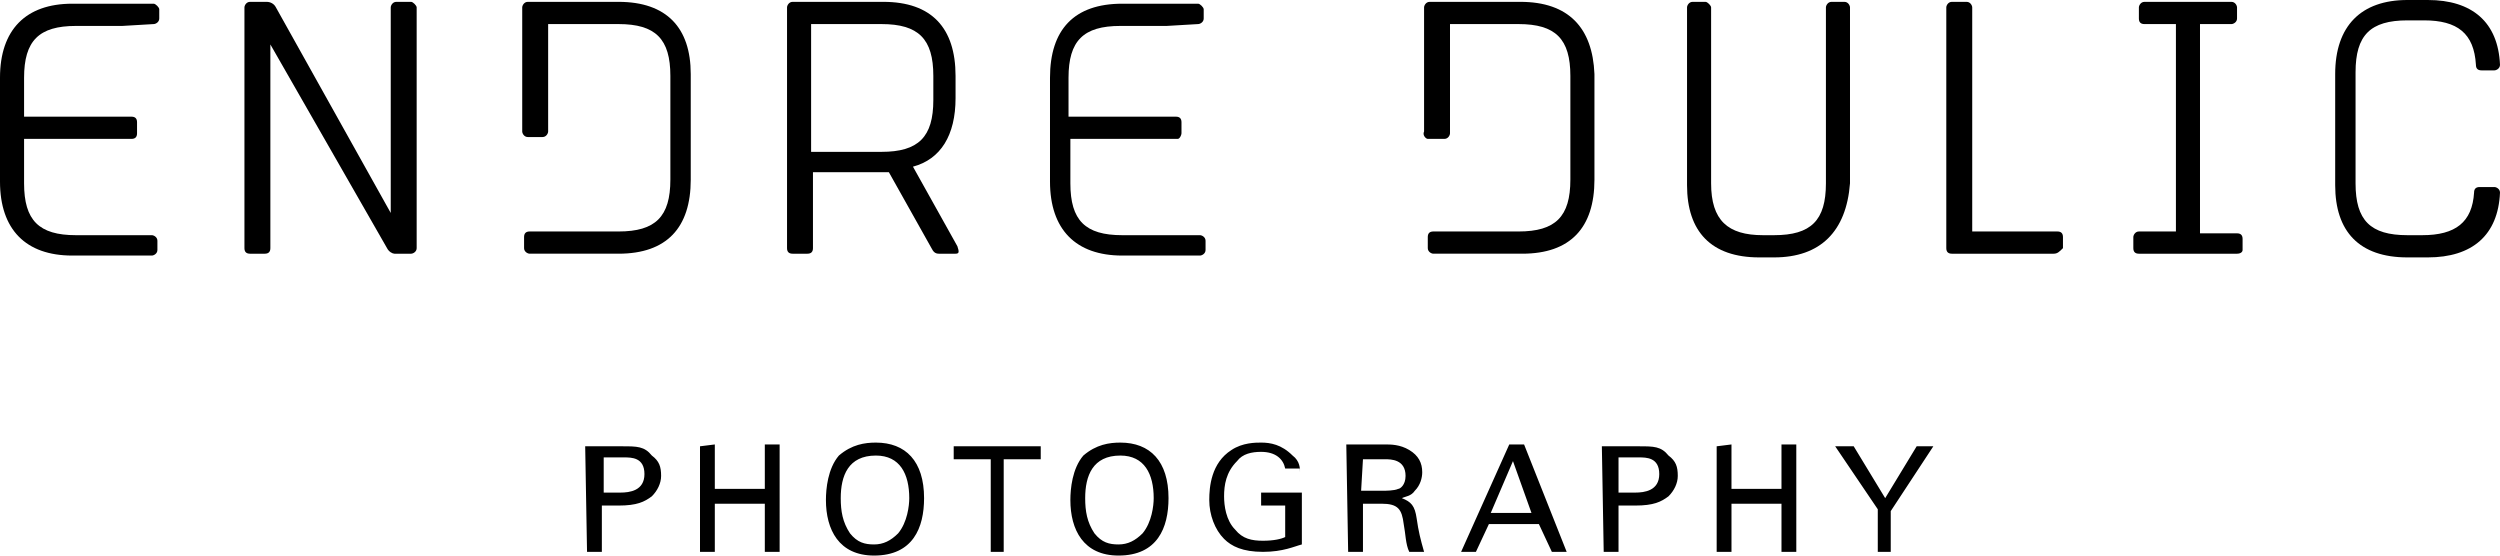
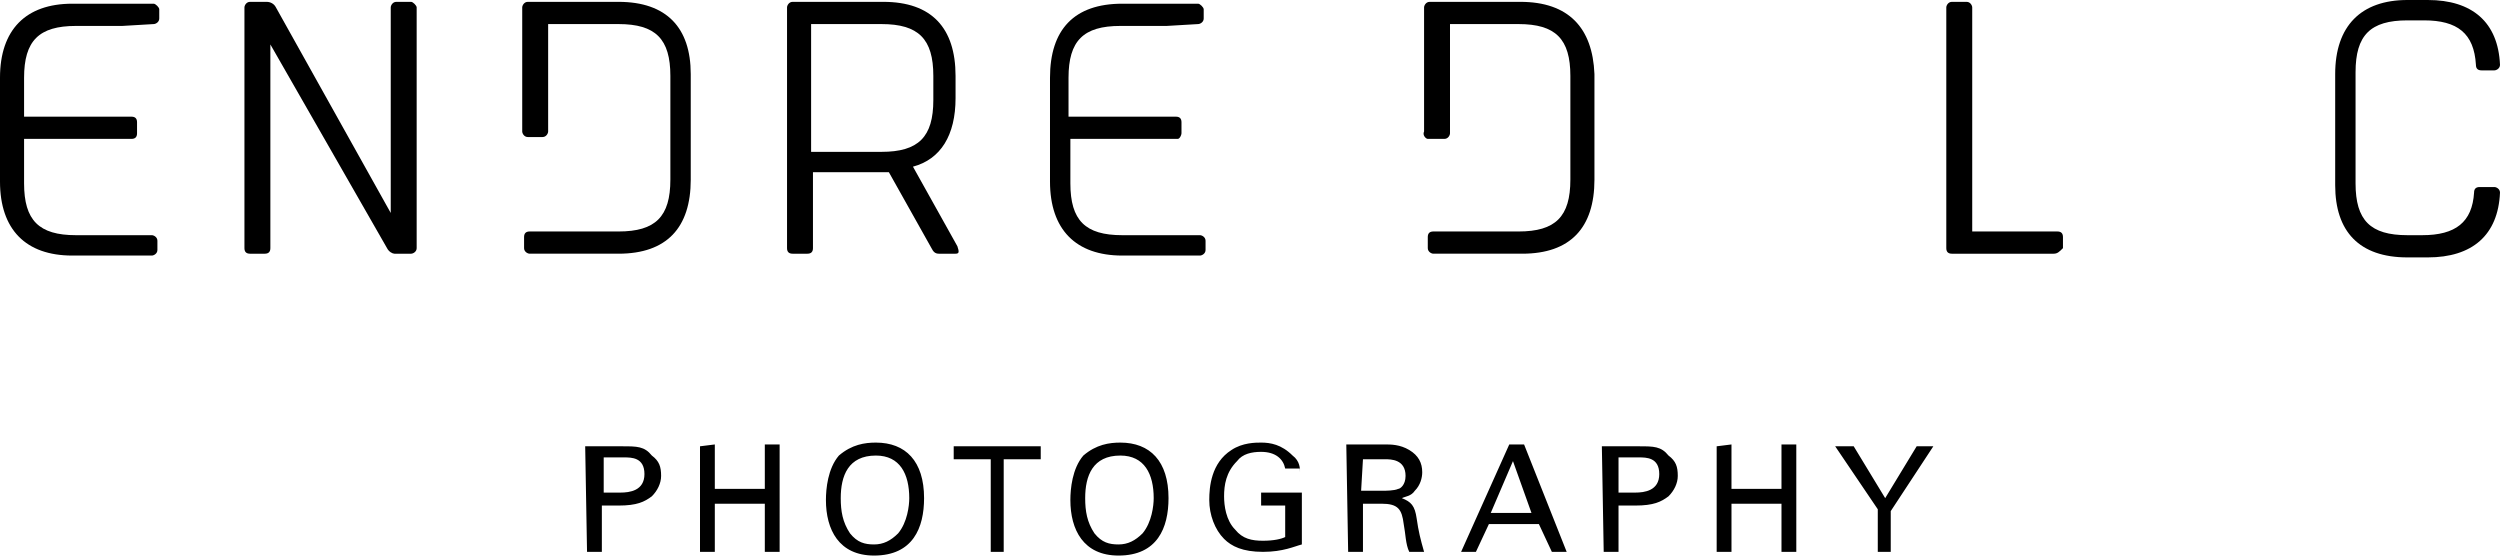
<svg xmlns="http://www.w3.org/2000/svg" version="1.1" id="Ebene_1" x="0px" y="0px" width="135px" height="30px" viewBox="-182 236 135 30" enable-background="new -182 236 135 30" xml:space="preserve">
  <g>
    <g>
      <path d="M-80.7,265.8h0.8v-2.2l2.3-3.5h-0.9l-1.7,2.8l-1.7-2.8h-1l2.3,3.4v2.3H-80.7z M-89.3,260.1v5.7h0.8v-2.6h2.7v2.6h0.8V260    h-0.8v2.4h-2.7V260L-89.3,260.1L-89.3,260.1z M-94.6,260.7h1.1c0.4,0,1.1,0,1.1,0.9s-0.8,1-1.3,1h-0.9L-94.6,260.7L-94.6,260.7z     M-95.4,265.8h0.8v-2.5h0.9c1,0,1.4-0.2,1.8-0.5c0.3-0.3,0.5-0.7,0.5-1.1c0-0.5-0.1-0.8-0.5-1.1c-0.4-0.5-0.8-0.5-1.6-0.5h-2    L-95.4,265.8L-95.4,265.8z M-100.3,260.9l1,2.8h-2.2L-100.3,260.9z M-103.1,265.8h0.8l0.7-1.5h2.7l0.7,1.5h0.8l-2.3-5.8h-0.8    L-103.1,265.8z M-108.4,260.8h1.2c0.3,0,1.1,0,1.1,0.9c0,0.5-0.3,0.7-0.4,0.7c-0.2,0.1-0.7,0.1-0.8,0.1h-1.2L-108.4,260.8    L-108.4,260.8z M-109.2,265.8h0.8v-2.6h1c0.9,0,1.1,0.3,1.2,1.1c0.1,0.5,0.1,1.1,0.3,1.5h0.8c-0.2-0.7-0.3-1.1-0.4-1.8    s-0.3-0.9-0.8-1.1c0.2-0.1,0.5-0.1,0.7-0.4c0.3-0.3,0.4-0.7,0.4-1c0-0.5-0.2-0.9-0.7-1.2c-0.5-0.3-1-0.3-1.3-0.3h-2.1    L-109.2,265.8L-109.2,265.8z M-111.8,261.5c0-0.2,0-0.6-0.4-0.9c-0.6-0.6-1.2-0.7-1.7-0.7c-0.3,0-1,0-1.6,0.4    c-1.1,0.7-1.2,2-1.2,2.7c0,0.8,0.3,1.6,0.8,2.1c0.4,0.4,1,0.7,2.1,0.7s1.7-0.3,2.1-0.4v-2.8h-2.2v0.7h1.3v1.7    c-0.2,0.1-0.6,0.2-1.2,0.2s-1.1-0.1-1.5-0.6c-0.5-0.5-0.6-1.3-0.6-1.8c0-0.6,0.1-1.3,0.7-1.9c0.3-0.4,0.8-0.5,1.3-0.5    c0.8,0,1.2,0.4,1.3,0.9h0.8V261.5z M-123.4,262.9c0-1.2,0.4-2.3,1.9-2.3c1.3,0,1.8,1,1.8,2.3c0,0.4-0.1,1.3-0.6,1.9    c-0.4,0.4-0.8,0.6-1.3,0.6s-0.9-0.1-1.3-0.6C-123.3,264.2-123.4,263.6-123.4,262.9 M-124.2,263c0,1.6,0.7,3,2.6,3    c2.1,0,2.7-1.5,2.7-3.1c0-2-1-3-2.6-3c-0.6,0-1.3,0.1-2,0.7C-124.1,261.3-124.2,262.4-124.2,263 M-127.8,265.8v-5h2v-0.7h-4.7v0.7    h2v5H-127.8z M-136.6,262.9c0-1.2,0.4-2.3,1.9-2.3c1.3,0,1.8,1,1.8,2.3c0,0.4-0.1,1.3-0.6,1.9c-0.4,0.4-0.8,0.6-1.3,0.6    s-0.9-0.1-1.3-0.6C-136.5,264.2-136.6,263.6-136.6,262.9 M-137.4,263c0,1.6,0.7,3,2.6,3c2.1,0,2.7-1.5,2.7-3.1c0-2-1-3-2.6-3    c-0.6,0-1.3,0.1-2,0.7C-137.3,261.3-137.4,262.4-137.4,263 M-144.2,260.1v5.7h0.8v-2.6h2.7v2.6h0.8V260h-0.8v2.4h-2.7V260    L-144.2,260.1L-144.2,260.1z M-149.4,260.7h1.1c0.4,0,1.1,0,1.1,0.9s-0.8,1-1.3,1h-0.9C-149.4,262.6-149.4,260.7-149.4,260.7z     M-150.3,265.8h0.8v-2.5h0.9c1,0,1.4-0.2,1.8-0.5c0.3-0.3,0.5-0.7,0.5-1.1c0-0.5-0.1-0.8-0.5-1.1c-0.4-0.5-0.8-0.5-1.6-0.5h-2    L-150.3,265.8L-150.3,265.8z" />
      <g>
        <path d="M-159.8,249.7h-0.9c-0.1,0-0.3-0.1-0.4-0.3l-6.3-11v11c0,0.2-0.1,0.3-0.3,0.3h-0.8c-0.2,0-0.3-0.1-0.3-0.3v-13     c0-0.1,0.1-0.3,0.3-0.3h0.9c0.2,0,0.4,0.1,0.5,0.3l6.2,11.1v-11.1c0-0.1,0.1-0.3,0.3-0.3h0.8c0.1,0,0.3,0.2,0.3,0.3v13     C-159.5,249.6-159.7,249.7-159.8,249.7" />
        <path d="M-131.6,240.1c0-2-0.8-2.8-2.8-2.8h-3.8v6.9h3.8c2,0,2.8-0.8,2.8-2.8V240.1z M-130.4,249.7h-0.9c-0.2,0-0.3-0.1-0.4-0.3     l-2.3-4.1c-0.1,0-0.3,0-0.4,0h-3.7v4.1c0,0.2-0.1,0.3-0.3,0.3h-0.8c-0.2,0-0.3-0.1-0.3-0.3v-13c0-0.1,0.1-0.3,0.3-0.3h4.9     c2.6,0,3.9,1.4,3.9,4v1.2c0,2-0.8,3.3-2.3,3.7l2.4,4.3C-130.2,249.6-130.2,249.7-130.4,249.7" />
-         <path d="M-86.2,249.9H-87c-2.6,0-3.9-1.4-3.9-3.9v-9.6c0-0.1,0.1-0.3,0.3-0.3h0.7c0.1,0,0.3,0.2,0.3,0.3v9.5c0,2,0.9,2.8,2.8,2.8     h0.6c2,0,2.8-0.8,2.8-2.8v-9.5c0-0.1,0.1-0.3,0.3-0.3h0.7c0.2,0,0.3,0.2,0.3,0.3v9.5C-82.3,248.5-83.7,249.9-86.2,249.9" />
        <path d="M-71.1,249.7h-5.5c-0.2,0-0.3-0.1-0.3-0.3v-13c0-0.1,0.1-0.3,0.3-0.3h0.8c0.2,0,0.3,0.2,0.3,0.3v12.1h4.6     c0.2,0,0.3,0.1,0.3,0.3v0.6C-70.8,249.6-70.9,249.7-71.1,249.7" />
-         <path d="M-61.2,249.7h-5.3c-0.2,0-0.3-0.1-0.3-0.3v-0.6c0-0.1,0.1-0.3,0.3-0.3h2v-11.2h-1.7c-0.2,0-0.3-0.1-0.3-0.3v-0.6     c0-0.1,0.1-0.3,0.3-0.3h4.7c0.2,0,0.3,0.2,0.3,0.3v0.6c0,0.2-0.2,0.3-0.3,0.3h-1.7v11.3h2c0.2,0,0.3,0.1,0.3,0.3v0.6     C-60.9,249.6-61,249.7-61.2,249.7" />
        <path d="M-50.9,249.9H-52c-2.6,0-3.9-1.4-3.9-3.9v-6c0-2.6,1.4-4,3.9-4h1.1c2.4,0,3.8,1.2,3.9,3.5c0,0.2-0.2,0.3-0.3,0.3H-48     c-0.2,0-0.3-0.1-0.3-0.3c-0.1-1.7-1-2.4-2.8-2.4H-52c-2,0-2.8,0.8-2.8,2.8v6c0,2,0.8,2.8,2.8,2.8h0.8c1.8,0,2.7-0.7,2.8-2.3     c0-0.2,0.1-0.3,0.3-0.3h0.8c0.1,0,0.3,0.1,0.3,0.3C-47.1,248.7-48.5,249.9-50.9,249.9" />
        <path d="M-173.7,237.3c0.1,0,0.3-0.1,0.3-0.3v-0.5c0-0.1-0.2-0.3-0.3-0.3h-0.9h-0.8h-2.7c-2.5,0-3.9,1.4-3.9,4v5.6     c0,2.6,1.4,4,3.9,4h2.6h0.9h0.8c0.1,0,0.3-0.1,0.3-0.3V249c0-0.2-0.2-0.3-0.3-0.3h-0.4l0,0h-0.6l0,0h-3.1c-2,0-2.8-0.8-2.8-2.8     v-2.4h5.8c0.2,0,0.3-0.1,0.3-0.3v-0.6c0-0.2-0.1-0.3-0.3-0.3h-5.8v-2.1c0-2,0.8-2.8,2.8-2.8h2h0.5l0,0L-173.7,237.3L-173.7,237.3     z" />
        <path d="M-117.3,237.3c0.1,0,0.3-0.1,0.3-0.3v-0.5c0-0.1-0.2-0.3-0.3-0.3h-0.7h-0.8h-2.6c-2.6,0-3.9,1.4-3.9,4v5.6     c0,2.6,1.4,4,3.9,4h2.6h0.8h0.8c0.1,0,0.3-0.1,0.3-0.3V249c0-0.2-0.2-0.3-0.3-0.3h-0.5l0,0h-0.5l0,0h-3.2c-2,0-2.8-0.8-2.8-2.8     v-2.4h5.8c0.1,0,0.2-0.2,0.2-0.3v-0.6c0-0.2-0.1-0.3-0.3-0.3h-5.8v-2.1c0-2,0.8-2.8,2.8-2.8h2h0.5l0,0L-117.3,237.3L-117.3,237.3     z" />
        <path d="M-99.9,236.1h-1.5h-1.7h-0.1h-0.8h-0.8c-0.2,0-0.3,0.2-0.3,0.3v0.4v0.2v6.1c-0.1,0.2,0.1,0.4,0.2,0.4h0.9     c0.2,0,0.3-0.2,0.3-0.3v-5.9h0.7l0,0h0.5l0,0h2.5c2,0,2.8,0.8,2.8,2.8v5.6c0,2-0.8,2.8-2.8,2.8h-1.3l0,0h-2.3l0,0h-0.5l0,0h-0.5     c-0.2,0-0.3,0.1-0.3,0.3v0.6c0,0.2,0.2,0.3,0.3,0.3h0.8l0,0h0.8h1.7h1.5c2.6,0,3.9-1.4,3.9-4V240     C-96,237.5-97.3,236.1-99.9,236.1" />
        <path d="M-148.6,236.1h-1.5h-1.7h-0.1h-0.8h-0.8c-0.2,0-0.3,0.2-0.3,0.3v0.4v0.2v6.1c0,0.1,0.1,0.3,0.3,0.3h0.8     c0.2,0,0.3-0.2,0.3-0.3v-5.8h0.7l0,0h0.5l0,0h2.6c2,0,2.8,0.8,2.8,2.8v5.6c0,2-0.8,2.8-2.8,2.8h-1.5l0,0h-2.3l0,0h-0.5l0,0h-0.5     c-0.2,0-0.3,0.1-0.3,0.3v0.6c0,0.2,0.2,0.3,0.3,0.3h0.8l0,0h0.8h1.7h1.5c2.6,0,3.9-1.4,3.9-4V240     C-144.7,237.5-146,236.1-148.6,236.1" />
      </g>
    </g>
  </g>
</svg>